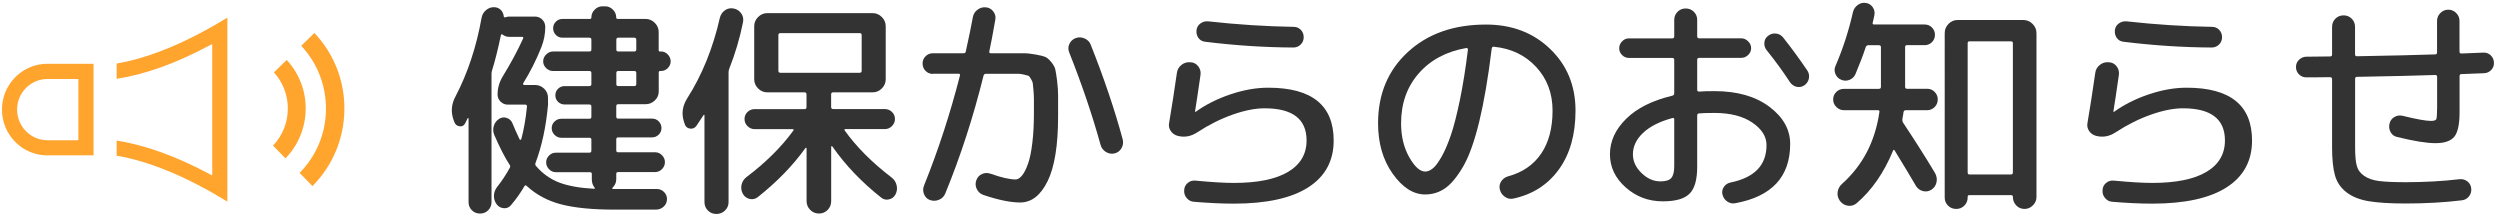
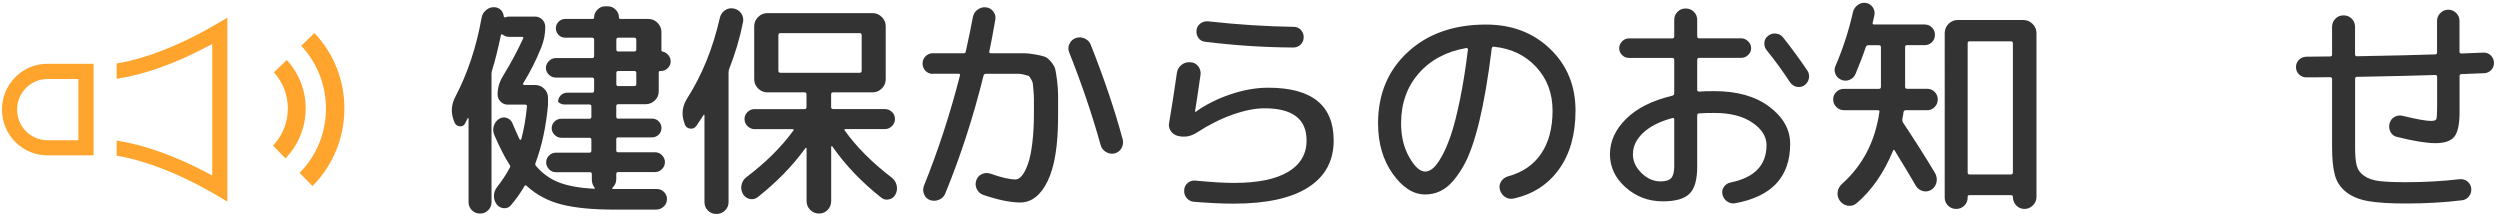
<svg xmlns="http://www.w3.org/2000/svg" version="1.1" id="レイヤー_1" x="0px" y="0px" viewBox="0 0 392 34" style="enable-background:new 0 0 392 34;" xml:space="preserve">
  <style type="text/css">
	.st0{fill:#FFA42D;}
	.st1{enable-background:new    ;}
	.st2{fill:#333333;}
</style>
  <g>
    <g>
      <path class="st0" d="M18.29,24.41c5.16,0.88,10.99,3.3,17.36,7.2l0-28.85c-6.38,3.91-12.22,6.33-17.36,7.2v2.4    c4.53-0.71,9.29-2.42,14.53-5.22l0.46-0.24v20.61l-0.46-0.24c-5.21-2.78-10.1-4.54-14.53-5.23L18.29,24.41z M46.98,27.11L49,29.18    c3.17-3.21,4.94-7.44,5-11.95c0.06-4.51-1.61-8.79-4.7-12.06l-2.07,2.01c2.55,2.72,3.92,6.27,3.88,10.02    C51.07,20.94,49.6,24.45,46.98,27.11z M42.81,22.83l1.95,2c2.01-2.07,3.13-4.78,3.17-7.68c0.04-2.89-1.02-5.63-2.97-7.75    l-2.01,1.95c1.44,1.58,2.21,3.62,2.18,5.76C45.11,19.27,44.28,21.28,42.81,22.83z M7.44,10c-1.91,0-3.7,0.75-5.04,2.1    c-1.35,1.36-2.09,3.16-2.09,5.08c0,1.92,0.74,3.72,2.09,5.08c1.35,1.36,3.14,2.1,5.04,2.1h7.23l0-14.36L7.44,10z M12.29,21.99    l-4.85,0c-2.62,0-4.75-2.15-4.76-4.8l0,0c0-1.29,0.5-2.51,1.42-3.42c0.89-0.89,2.08-1.38,3.33-1.38c0,0,0.01,0,0.01,0l4.85,0    L12.29,21.99z" />
    </g>
  </g>
  <g class="st1">
-     <path class="st2" d="M103.65,8.07c0.41,0,0.76,0.16,1.06,0.47c0.3,0.31,0.45,0.67,0.45,1.08c0,0.41-0.15,0.76-0.45,1.06   c-0.3,0.3-0.65,0.45-1.06,0.45h-0.14c-0.14,0-0.22,0.08-0.22,0.25v2.95c0,0.55-0.2,1.03-0.61,1.42s-0.89,0.59-1.44,0.59h-4.32   c-0.19,0-0.29,0.11-0.29,0.32v1.62c0,0.22,0.1,0.32,0.29,0.32h5.33c0.41,0,0.76,0.14,1.04,0.43s0.43,0.64,0.43,1.04   s-0.14,0.76-0.43,1.04s-0.64,0.43-1.04,0.43h-5.33c-0.19,0-0.29,0.11-0.29,0.32v1.73c0,0.19,0.1,0.29,0.29,0.29h5.83   c0.41,0,0.76,0.16,1.06,0.47s0.45,0.67,0.45,1.08s-0.15,0.77-0.45,1.08c-0.3,0.31-0.65,0.47-1.06,0.47h-5.83   c-0.19,0-0.29,0.1-0.29,0.29v0.83c0,0.5-0.19,0.95-0.58,1.33c-0.05,0.05-0.06,0.1-0.04,0.14c0.02,0.05,0.06,0.07,0.11,0.07h0.36   h6.55c0.43,0,0.8,0.17,1.12,0.5c0.31,0.34,0.46,0.72,0.43,1.15c-0.02,0.46-0.2,0.83-0.54,1.13c-0.34,0.3-0.73,0.45-1.19,0.45h-6.55   c-3.38,0-6.14-0.27-8.26-0.81s-3.94-1.51-5.45-2.9c-0.14-0.14-0.26-0.13-0.36,0.04c-0.6,1.03-1.3,2.02-2.09,2.95   c-0.29,0.36-0.66,0.53-1.12,0.5s-0.83-0.22-1.12-0.58c-0.31-0.41-0.46-0.86-0.45-1.37c0.01-0.5,0.17-0.96,0.49-1.37   c0.79-1.01,1.45-2,1.98-2.99c0.12-0.19,0.11-0.37-0.04-0.54c-0.72-1.1-1.51-2.65-2.38-4.64c-0.19-0.48-0.22-0.95-0.07-1.42   c0.14-0.47,0.42-0.83,0.83-1.1c0.38-0.24,0.79-0.29,1.21-0.14c0.42,0.14,0.71,0.42,0.88,0.83c0.24,0.6,0.61,1.44,1.12,2.52   c0.02,0.05,0.07,0.07,0.13,0.07s0.1-0.02,0.13-0.07c0.41-1.51,0.71-3.23,0.9-5.15c0-0.19-0.08-0.29-0.25-0.29h-2.77   c-0.43,0-0.8-0.16-1.12-0.47c-0.31-0.31-0.47-0.68-0.47-1.12c0-1.03,0.29-2,0.86-2.92c1.25-2.04,2.29-3.98,3.13-5.83   c0.1-0.19,0.04-0.29-0.18-0.29h-2.02c-0.36,0-0.7-0.12-1.01-0.36c-0.12-0.07-0.2-0.05-0.25,0.07c-0.46,2.18-0.91,4.01-1.37,5.47   c-0.07,0.19-0.11,0.4-0.11,0.61v20.12c0,0.5-0.17,0.93-0.52,1.28s-0.77,0.52-1.28,0.52s-0.93-0.17-1.28-0.52   c-0.35-0.35-0.52-0.77-0.52-1.28V18.58c0-0.05-0.02-0.07-0.05-0.07s-0.07,0.01-0.09,0.04c-0.05,0.07-0.11,0.2-0.2,0.4   c-0.08,0.19-0.15,0.32-0.2,0.4c-0.19,0.36-0.49,0.51-0.88,0.45c-0.4-0.06-0.67-0.28-0.81-0.67l-0.11-0.29   c-0.46-1.27-0.36-2.51,0.29-3.71c1.92-3.67,3.29-7.8,4.1-12.38c0.1-0.48,0.34-0.88,0.72-1.19c0.38-0.31,0.82-0.46,1.3-0.43   c0.38,0.02,0.71,0.16,0.97,0.41c0.26,0.25,0.42,0.57,0.47,0.95c0,0.19,0.1,0.26,0.29,0.22c0.17-0.07,0.35-0.11,0.54-0.11h4.07   c0.46,0,0.84,0.16,1.15,0.47c0.31,0.31,0.47,0.7,0.47,1.15c0,1.08-0.2,2.14-0.61,3.17c-0.79,1.99-1.74,3.88-2.84,5.65   c-0.05,0.05-0.05,0.11-0.02,0.18c0.04,0.07,0.09,0.11,0.16,0.11h1.73c0.55,0,1.03,0.2,1.42,0.59c0.4,0.4,0.59,0.87,0.59,1.42v1.12   c-0.31,3.41-0.96,6.42-1.94,9.04c-0.1,0.22-0.07,0.4,0.07,0.54c1.03,1.2,2.25,2.06,3.65,2.59s3.22,0.85,5.45,0.97   c0.05,0,0.08-0.02,0.11-0.07c0.02-0.05,0.01-0.08-0.04-0.11c-0.29-0.36-0.43-0.79-0.43-1.3v-0.83c0-0.19-0.1-0.29-0.29-0.29h-5.36   c-0.41,0-0.76-0.16-1.06-0.47c-0.3-0.31-0.45-0.67-0.45-1.08s0.15-0.76,0.45-1.06c0.3-0.3,0.65-0.45,1.06-0.45h5.26   c0.22,0,0.32-0.11,0.32-0.32v-1.73c0-0.19-0.11-0.29-0.32-0.29h-4.39c-0.41,0-0.76-0.15-1.06-0.45c-0.3-0.3-0.45-0.65-0.45-1.06   s0.15-0.76,0.45-1.04c0.3-0.29,0.65-0.43,1.06-0.43h4.39c0.22,0,0.32-0.09,0.32-0.29v-1.66c0-0.19-0.11-0.29-0.32-0.29h-3.89   c-0.38,0-0.72-0.14-1.01-0.41c-0.29-0.28-0.43-0.62-0.43-1.03c0-0.41,0.14-0.75,0.43-1.03c0.29-0.28,0.62-0.41,1.01-0.41h3.89   c0.22,0,0.32-0.11,0.32-0.32v-1.73c0-0.22-0.11-0.32-0.32-0.32h-5.69c-0.41,0-0.77-0.15-1.08-0.45c-0.31-0.3-0.47-0.65-0.47-1.06   c0-0.41,0.16-0.77,0.47-1.08c0.31-0.31,0.67-0.47,1.08-0.47h5.69c0.22,0,0.32-0.1,0.32-0.29V6.23c0-0.22-0.11-0.32-0.32-0.32h-4.21   c-0.41,0-0.76-0.14-1.04-0.43s-0.43-0.64-0.43-1.04s0.14-0.76,0.43-1.04c0.29-0.29,0.64-0.43,1.04-0.43h4.28   c0.17,0,0.25-0.08,0.25-0.25c0-0.46,0.17-0.86,0.52-1.21c0.35-0.35,0.75-0.52,1.21-0.52h0.43c0.46,0,0.86,0.17,1.21,0.52   c0.35,0.35,0.52,0.75,0.52,1.21c0,0.17,0.08,0.25,0.25,0.25h4.36c0.55,0,1.03,0.2,1.44,0.61c0.41,0.41,0.61,0.89,0.61,1.44v2.84   c0,0.14,0.07,0.22,0.22,0.22H103.65z M99.77,7.78V6.23c0-0.22-0.11-0.32-0.32-0.32h-2.52c-0.19,0-0.29,0.11-0.29,0.32v1.55   c0,0.19,0.1,0.29,0.29,0.29h2.52C99.66,8.07,99.77,7.97,99.77,7.78z M99.77,13.18v-1.73c0-0.22-0.11-0.32-0.32-0.32h-2.52   c-0.19,0-0.29,0.11-0.29,0.32v1.73c0,0.22,0.1,0.32,0.29,0.32h2.52C99.66,13.5,99.77,13.39,99.77,13.18z" />
+     <path class="st2" d="M103.65,8.07c0.41,0,0.76,0.16,1.06,0.47c0.3,0.31,0.45,0.67,0.45,1.08c0,0.41-0.15,0.76-0.45,1.06   c-0.3,0.3-0.65,0.45-1.06,0.45h-0.14c-0.14,0-0.22,0.08-0.22,0.25v2.95c0,0.55-0.2,1.03-0.61,1.42s-0.89,0.59-1.44,0.59h-4.32   c-0.19,0-0.29,0.11-0.29,0.32v1.62c0,0.22,0.1,0.32,0.29,0.32h5.33c0.41,0,0.76,0.14,1.04,0.43s0.43,0.64,0.43,1.04   s-0.14,0.76-0.43,1.04s-0.64,0.43-1.04,0.43h-5.33c-0.19,0-0.29,0.11-0.29,0.32v1.73c0,0.19,0.1,0.29,0.29,0.29h5.83   c0.41,0,0.76,0.16,1.06,0.47s0.45,0.67,0.45,1.08s-0.15,0.77-0.45,1.08c-0.3,0.31-0.65,0.47-1.06,0.47h-5.83   c-0.19,0-0.29,0.1-0.29,0.29v0.83c0,0.5-0.19,0.95-0.58,1.33c-0.05,0.05-0.06,0.1-0.04,0.14c0.02,0.05,0.06,0.07,0.11,0.07h0.36   h6.55c0.43,0,0.8,0.17,1.12,0.5c0.31,0.34,0.46,0.72,0.43,1.15c-0.02,0.46-0.2,0.83-0.54,1.13c-0.34,0.3-0.73,0.45-1.19,0.45h-6.55   c-3.38,0-6.14-0.27-8.26-0.81s-3.94-1.51-5.45-2.9c-0.14-0.14-0.26-0.13-0.36,0.04c-0.6,1.03-1.3,2.02-2.09,2.95   c-0.29,0.36-0.66,0.53-1.12,0.5s-0.83-0.22-1.12-0.58c-0.31-0.41-0.46-0.86-0.45-1.37c0.01-0.5,0.17-0.96,0.49-1.37   c0.79-1.01,1.45-2,1.98-2.99c0.12-0.19,0.11-0.37-0.04-0.54c-0.72-1.1-1.51-2.65-2.38-4.64c-0.19-0.48-0.22-0.95-0.07-1.42   c0.14-0.47,0.42-0.83,0.83-1.1c0.38-0.24,0.79-0.29,1.21-0.14c0.42,0.14,0.71,0.42,0.88,0.83c0.24,0.6,0.61,1.44,1.12,2.52   c0.02,0.05,0.07,0.07,0.13,0.07s0.1-0.02,0.13-0.07c0.41-1.51,0.71-3.23,0.9-5.15c0-0.19-0.08-0.29-0.25-0.29h-2.77   c-0.43,0-0.8-0.16-1.12-0.47c-0.31-0.31-0.47-0.68-0.47-1.12c0-1.03,0.29-2,0.86-2.92c1.25-2.04,2.29-3.98,3.13-5.83   c0.1-0.19,0.04-0.29-0.18-0.29h-2.02c-0.36,0-0.7-0.12-1.01-0.36c-0.12-0.07-0.2-0.05-0.25,0.07c-0.46,2.18-0.91,4.01-1.37,5.47   c-0.07,0.19-0.11,0.4-0.11,0.61v20.12c0,0.5-0.17,0.93-0.52,1.28s-0.77,0.52-1.28,0.52s-0.93-0.17-1.28-0.52   c-0.35-0.35-0.52-0.77-0.52-1.28V18.58c0-0.05-0.02-0.07-0.05-0.07s-0.07,0.01-0.09,0.04c-0.05,0.07-0.11,0.2-0.2,0.4   c-0.08,0.19-0.15,0.32-0.2,0.4c-0.19,0.36-0.49,0.51-0.88,0.45c-0.4-0.06-0.67-0.28-0.81-0.67l-0.11-0.29   c-0.46-1.27-0.36-2.51,0.29-3.71c1.92-3.67,3.29-7.8,4.1-12.38c0.1-0.48,0.34-0.88,0.72-1.19c0.38-0.31,0.82-0.46,1.3-0.43   c0.38,0.02,0.71,0.16,0.97,0.41c0.26,0.25,0.42,0.57,0.47,0.95c0,0.19,0.1,0.26,0.29,0.22c0.17-0.07,0.35-0.11,0.54-0.11h4.07   c0.46,0,0.84,0.16,1.15,0.47c0.31,0.31,0.47,0.7,0.47,1.15c0,1.08-0.2,2.14-0.61,3.17c-0.79,1.99-1.74,3.88-2.84,5.65   c-0.05,0.05-0.05,0.11-0.02,0.18c0.04,0.07,0.09,0.11,0.16,0.11h1.73c0.55,0,1.03,0.2,1.42,0.59c0.4,0.4,0.59,0.87,0.59,1.42v1.12   c-0.31,3.41-0.96,6.42-1.94,9.04c-0.1,0.22-0.07,0.4,0.07,0.54c1.03,1.2,2.25,2.06,3.65,2.59s3.22,0.85,5.45,0.97   c0.05,0,0.08-0.02,0.11-0.07c0.02-0.05,0.01-0.08-0.04-0.11c-0.29-0.36-0.43-0.79-0.43-1.3v-0.83c0-0.19-0.1-0.29-0.29-0.29h-5.36   c-0.41,0-0.76-0.16-1.06-0.47c-0.3-0.31-0.45-0.67-0.45-1.08s0.15-0.76,0.45-1.06c0.3-0.3,0.65-0.45,1.06-0.45h5.26   c0.22,0,0.32-0.11,0.32-0.32v-1.73c0-0.19-0.11-0.29-0.32-0.29h-4.39c-0.41,0-0.76-0.15-1.06-0.45c-0.3-0.3-0.45-0.65-0.45-1.06   s0.15-0.76,0.45-1.04c0.3-0.29,0.65-0.43,1.06-0.43h4.39c0.22,0,0.32-0.09,0.32-0.29v-1.66c0-0.19-0.11-0.29-0.32-0.29h-3.89   c-0.38,0-0.72-0.14-1.01-0.41c0-0.41,0.14-0.75,0.43-1.03c0.29-0.28,0.62-0.41,1.01-0.41h3.89   c0.22,0,0.32-0.11,0.32-0.32v-1.73c0-0.22-0.11-0.32-0.32-0.32h-5.69c-0.41,0-0.77-0.15-1.08-0.45c-0.31-0.3-0.47-0.65-0.47-1.06   c0-0.41,0.16-0.77,0.47-1.08c0.31-0.31,0.67-0.47,1.08-0.47h5.69c0.22,0,0.32-0.1,0.32-0.29V6.23c0-0.22-0.11-0.32-0.32-0.32h-4.21   c-0.41,0-0.76-0.14-1.04-0.43s-0.43-0.64-0.43-1.04s0.14-0.76,0.43-1.04c0.29-0.29,0.64-0.43,1.04-0.43h4.28   c0.17,0,0.25-0.08,0.25-0.25c0-0.46,0.17-0.86,0.52-1.21c0.35-0.35,0.75-0.52,1.21-0.52h0.43c0.46,0,0.86,0.17,1.21,0.52   c0.35,0.35,0.52,0.75,0.52,1.21c0,0.17,0.08,0.25,0.25,0.25h4.36c0.55,0,1.03,0.2,1.44,0.61c0.41,0.41,0.61,0.89,0.61,1.44v2.84   c0,0.14,0.07,0.22,0.22,0.22H103.65z M99.77,7.78V6.23c0-0.22-0.11-0.32-0.32-0.32h-2.52c-0.19,0-0.29,0.11-0.29,0.32v1.55   c0,0.19,0.1,0.29,0.29,0.29h2.52C99.66,8.07,99.77,7.97,99.77,7.78z M99.77,13.18v-1.73c0-0.22-0.11-0.32-0.32-0.32h-2.52   c-0.19,0-0.29,0.11-0.29,0.32v1.73c0,0.22,0.1,0.32,0.29,0.32h2.52C99.66,13.5,99.77,13.39,99.77,13.18z" />
    <path class="st2" d="M113.68,33.01c-0.37,0.36-0.82,0.54-1.35,0.54c-0.53,0-0.97-0.18-1.33-0.54c-0.36-0.36-0.54-0.8-0.54-1.33   V18.07c0-0.05-0.02-0.07-0.05-0.07c-0.04,0-0.07,0.01-0.09,0.04c-0.05,0.1-0.42,0.66-1.12,1.69c-0.26,0.36-0.61,0.5-1.03,0.43   c-0.42-0.07-0.69-0.31-0.81-0.72l-0.14-0.43c-0.38-1.22-0.2-2.42,0.54-3.6c2.33-3.65,4.03-7.85,5.11-12.6   c0.12-0.5,0.38-0.9,0.79-1.19c0.41-0.29,0.86-0.38,1.37-0.29c0.5,0.1,0.9,0.35,1.19,0.76c0.29,0.41,0.38,0.86,0.29,1.37   c-0.5,2.5-1.22,4.93-2.16,7.31c-0.07,0.17-0.11,0.36-0.11,0.58v20.34C114.24,32.21,114.05,32.65,113.68,33.01z M139.8,27.83   c0.41,0.31,0.67,0.72,0.79,1.22s0.06,0.98-0.18,1.44c-0.22,0.41-0.55,0.67-1.01,0.77c-0.46,0.11-0.86,0.02-1.22-0.27   c-3.07-2.42-5.63-5.1-7.67-8.03c-0.02-0.05-0.06-0.06-0.11-0.04c-0.05,0.02-0.07,0.06-0.07,0.11v8.5c0,0.55-0.19,1.01-0.56,1.39   s-0.82,0.56-1.35,0.56c-0.55,0-1.01-0.19-1.39-0.58c-0.37-0.38-0.56-0.84-0.56-1.37v-8.24c0-0.05-0.02-0.08-0.05-0.11   c-0.04-0.02-0.08-0.01-0.13,0.04c-1.97,2.74-4.45,5.29-7.45,7.67c-0.38,0.31-0.81,0.41-1.28,0.31c-0.47-0.11-0.82-0.37-1.06-0.77   c-0.26-0.46-0.34-0.94-0.23-1.44c0.11-0.5,0.37-0.91,0.77-1.22c3-2.26,5.45-4.68,7.34-7.27c0.12-0.17,0.08-0.25-0.11-0.25h-5.94   c-0.43,0-0.8-0.16-1.12-0.47c-0.31-0.31-0.47-0.68-0.47-1.12c0-0.43,0.16-0.8,0.47-1.1c0.31-0.3,0.68-0.45,1.12-0.45h7.81   c0.22,0,0.32-0.11,0.32-0.32V14.8c0-0.22-0.11-0.32-0.32-0.32h-4.1h-1.73c-0.55,0-1.03-0.2-1.44-0.61   c-0.41-0.41-0.61-0.89-0.61-1.44V4.11c0-0.55,0.2-1.03,0.61-1.44c0.41-0.41,0.89-0.61,1.44-0.61h16.52c0.55,0,1.03,0.2,1.44,0.61   c0.41,0.41,0.61,0.89,0.61,1.44v8.32c0,0.55-0.2,1.03-0.61,1.44c-0.41,0.41-0.89,0.61-1.44,0.61h-6.19c-0.22,0-0.32,0.11-0.32,0.32   v1.98c0,0.22,0.11,0.32,0.32,0.32h8.1c0.43,0,0.8,0.15,1.12,0.45c0.31,0.3,0.47,0.67,0.47,1.1c0,0.43-0.16,0.8-0.47,1.12   c-0.31,0.31-0.68,0.47-1.12,0.47h-6.16c-0.19,0-0.23,0.08-0.11,0.25C134.29,23.03,136.73,25.48,139.8,27.83z M122.37,11.41h12.42   c0.22,0,0.32-0.11,0.32-0.32V5.51c0-0.22-0.11-0.32-0.32-0.32h-12.42c-0.22,0-0.32,0.11-0.32,0.32v5.58   C122.05,11.31,122.16,11.41,122.37,11.41z" />
    <path class="st2" d="M146.28,11.59c-0.46,0-0.84-0.16-1.15-0.47c-0.31-0.31-0.47-0.7-0.47-1.15c0-0.46,0.16-0.84,0.47-1.15   c0.31-0.31,0.7-0.47,1.15-0.47h4.79c0.22,0,0.34-0.08,0.36-0.25c0.53-2.4,0.9-4.21,1.12-5.44c0.1-0.48,0.34-0.86,0.74-1.15   c0.4-0.29,0.83-0.41,1.31-0.36c0.48,0.05,0.86,0.26,1.15,0.65c0.29,0.38,0.4,0.8,0.32,1.26c-0.38,2.21-0.7,3.86-0.94,4.97   c-0.05,0.22,0.02,0.32,0.22,0.32h2.45c1.18,0,2.06,0,2.65,0s1.24,0.07,1.94,0.2c0.71,0.13,1.2,0.25,1.48,0.36   c0.28,0.11,0.59,0.37,0.94,0.79c0.35,0.42,0.56,0.8,0.65,1.13c0.08,0.34,0.18,0.94,0.29,1.8c0.11,0.86,0.16,1.66,0.16,2.38   c0,0.72,0,1.8,0,3.24c0,4.54-0.55,7.92-1.64,10.15c-1.09,2.23-2.53,3.35-4.3,3.35c-1.54,0-3.47-0.4-5.8-1.19   c-0.46-0.17-0.79-0.47-1.01-0.92c-0.22-0.44-0.24-0.91-0.07-1.39c0.17-0.46,0.47-0.78,0.9-0.97c0.43-0.19,0.88-0.2,1.33-0.04   c1.7,0.6,3.01,0.9,3.92,0.9c0.34,0,0.67-0.2,1.01-0.61c0.34-0.41,0.65-1.02,0.94-1.84c0.29-0.82,0.52-1.91,0.68-3.29   c0.17-1.38,0.25-2.95,0.25-4.7c0-0.96,0-1.64,0-2.05c0-0.41-0.02-0.9-0.07-1.48c-0.05-0.58-0.08-0.95-0.11-1.12   c-0.02-0.17-0.12-0.4-0.29-0.68c-0.17-0.29-0.3-0.45-0.4-0.49c-0.1-0.04-0.32-0.1-0.67-0.18c-0.35-0.08-0.64-0.13-0.88-0.13   c-0.24,0-0.64,0-1.19,0h-3.89c-0.22,0-0.35,0.1-0.4,0.29c-1.61,6.5-3.61,12.67-6.01,18.5c-0.19,0.46-0.52,0.78-0.99,0.97   c-0.47,0.19-0.93,0.2-1.39,0.04s-0.77-0.48-0.95-0.94c-0.18-0.46-0.17-0.91,0.02-1.37c2.21-5.47,4.08-11.21,5.62-17.21   c0.05-0.19-0.02-0.29-0.22-0.29H146.28z M172.56,22.68c-1.27-4.58-2.9-9.4-4.9-14.44c-0.19-0.46-0.19-0.91,0.02-1.35   c0.2-0.44,0.53-0.75,0.99-0.92c0.48-0.17,0.95-0.14,1.42,0.07c0.47,0.22,0.79,0.55,0.95,1.01c2.06,5.18,3.73,10.12,5,14.8   c0.12,0.48,0.06,0.94-0.18,1.37c-0.24,0.43-0.6,0.71-1.08,0.83c-0.48,0.12-0.94,0.04-1.39-0.23   C172.96,23.54,172.68,23.16,172.56,22.68z" />
    <path class="st2" d="M184.69,21.31c-0.48-0.12-0.85-0.38-1.12-0.77c-0.26-0.4-0.35-0.82-0.25-1.28c0.41-2.42,0.82-5.04,1.22-7.85   c0.07-0.5,0.31-0.92,0.72-1.24c0.41-0.32,0.88-0.46,1.4-0.41c0.5,0.02,0.91,0.23,1.22,0.63s0.43,0.85,0.36,1.35   c-0.38,2.66-0.67,4.57-0.86,5.72c0,0.05,0.01,0.07,0.04,0.07h0.07c1.56-1.13,3.38-2.04,5.45-2.74c2.08-0.7,4.05-1.04,5.92-1.04   c6.84,0,10.26,2.76,10.26,8.28c0,3.19-1.33,5.64-3.98,7.34c-2.65,1.7-6.55,2.56-11.68,2.56c-1.85,0-3.92-0.1-6.23-0.29   c-0.46-0.02-0.84-0.22-1.15-0.58c-0.31-0.36-0.44-0.78-0.4-1.26c0.02-0.46,0.21-0.83,0.56-1.12c0.35-0.29,0.75-0.41,1.21-0.36   c2.54,0.24,4.55,0.36,6.01,0.36c3.74,0,6.58-0.58,8.51-1.73s2.9-2.8,2.9-4.93c0-3.36-2.2-5.04-6.59-5.04c-1.46,0-3.13,0.33-5,0.99   c-1.87,0.66-3.71,1.58-5.51,2.75C186.78,21.39,185.75,21.58,184.69,21.31z M189.48,3.35c4.51,0.5,8.96,0.79,13.36,0.86   c0.46,0,0.83,0.16,1.13,0.47c0.3,0.31,0.45,0.7,0.45,1.15c0,0.46-0.16,0.84-0.47,1.15c-0.31,0.31-0.7,0.47-1.15,0.47   c-4.51-0.02-9.12-0.32-13.82-0.9c-0.46-0.05-0.81-0.25-1.06-0.59c-0.25-0.35-0.35-0.75-0.31-1.21c0.05-0.46,0.26-0.82,0.63-1.08   C188.61,3.41,189.02,3.3,189.48,3.35z" />
    <path class="st2" d="M223.46,30.49c-1.85,0-3.54-1.08-5.08-3.24s-2.3-4.8-2.3-7.92c0-4.58,1.56-8.31,4.68-11.18   c3.12-2.87,7.2-4.3,12.24-4.3c4.06,0,7.41,1.27,10.06,3.82c2.65,2.54,3.98,5.77,3.98,9.68c0,3.74-0.87,6.82-2.61,9.22   c-1.74,2.4-4.12,3.92-7.15,4.57c-0.48,0.1-0.92,0-1.33-0.29c-0.41-0.29-0.67-0.68-0.79-1.19c-0.1-0.46-0.01-0.88,0.25-1.26   c0.26-0.38,0.62-0.63,1.08-0.76c2.23-0.6,3.95-1.78,5.15-3.53s1.8-4.01,1.8-6.77c0-2.71-0.86-4.99-2.57-6.84   c-1.72-1.85-3.92-2.9-6.61-3.17c-0.19-0.05-0.31,0.05-0.36,0.29c-0.55,4.54-1.21,8.36-1.96,11.47c-0.76,3.11-1.6,5.46-2.54,7.06   c-0.94,1.6-1.87,2.72-2.81,3.37C225.66,30.17,224.61,30.49,223.46,30.49z M229.91,7.53c-3.14,0.55-5.63,1.88-7.47,4   c-1.84,2.11-2.75,4.72-2.75,7.81c0,2.04,0.43,3.81,1.28,5.31c0.85,1.5,1.69,2.25,2.5,2.25c0.38,0,0.78-0.16,1.19-0.49   c0.41-0.32,0.86-0.93,1.37-1.82s0.99-2.02,1.46-3.38c0.47-1.37,0.94-3.21,1.42-5.53c0.48-2.32,0.9-4.95,1.26-7.9   c0-0.07-0.02-0.14-0.07-0.2C230.04,7.52,229.98,7.5,229.91,7.53z" />
    <path class="st2" d="M260.72,31.57c-2.23,0-4.17-0.73-5.81-2.18c-1.64-1.45-2.47-3.19-2.47-5.2c0-2.04,0.85-3.89,2.54-5.56   c1.69-1.67,4.1-2.87,7.22-3.62c0.22-0.05,0.32-0.18,0.32-0.4V9.4c0-0.22-0.11-0.32-0.32-0.32h-6.8c-0.41,0-0.76-0.15-1.06-0.45   c-0.3-0.3-0.45-0.65-0.45-1.06c0-0.41,0.15-0.77,0.45-1.08c0.3-0.31,0.65-0.47,1.06-0.47h6.8c0.22,0,0.32-0.11,0.32-0.32V3.13   c0-0.5,0.17-0.93,0.52-1.28c0.35-0.35,0.77-0.52,1.28-0.52c0.5,0,0.93,0.17,1.28,0.52c0.35,0.35,0.52,0.77,0.52,1.28v2.56   c0,0.22,0.11,0.32,0.32,0.32h6.59c0.41,0,0.77,0.16,1.08,0.47c0.31,0.31,0.47,0.67,0.47,1.08c0,0.41-0.16,0.76-0.47,1.06   c-0.31,0.3-0.67,0.45-1.08,0.45h-6.59c-0.22,0-0.32,0.11-0.32,0.32v4.72c0,0.17,0.11,0.25,0.32,0.25c0.5-0.05,1.3-0.07,2.38-0.07   c3.58,0,6.45,0.82,8.62,2.45c2.17,1.63,3.26,3.58,3.26,5.83c0,5.14-2.86,8.23-8.57,9.29c-0.46,0.1-0.88,0.01-1.28-0.25   c-0.4-0.26-0.65-0.64-0.77-1.12c-0.1-0.43-0.02-0.83,0.23-1.19s0.59-0.59,1.03-0.68c3.77-0.77,5.65-2.72,5.65-5.87   c0-1.34-0.74-2.52-2.23-3.53s-3.47-1.51-5.94-1.51c-1.08,0-1.87,0.02-2.38,0.07c-0.22,0-0.32,0.12-0.32,0.36v8.03   c0,2.02-0.4,3.42-1.21,4.21C264.11,31.18,262.71,31.57,260.72,31.57z M262.23,18.51c-2.02,0.55-3.55,1.33-4.61,2.34   c-1.06,1.01-1.58,2.12-1.58,3.35c0,1.08,0.45,2.06,1.35,2.93c0.9,0.88,1.89,1.31,2.97,1.31c0.82,0,1.38-0.17,1.69-0.52   c0.31-0.35,0.47-0.97,0.47-1.85v-7.34C262.52,18.53,262.43,18.46,262.23,18.51z M279.59,5.87c1.42,1.8,2.69,3.54,3.82,5.22   c0.24,0.38,0.31,0.8,0.22,1.24c-0.1,0.44-0.34,0.8-0.72,1.06c-0.38,0.24-0.79,0.31-1.21,0.22c-0.42-0.1-0.76-0.34-1.03-0.72   c-1.08-1.66-2.29-3.32-3.64-5c-0.29-0.34-0.41-0.73-0.38-1.19c0.04-0.46,0.23-0.82,0.59-1.08c0.36-0.29,0.77-0.41,1.22-0.36   C278.93,5.31,279.3,5.51,279.59,5.87z" />
    <path class="st2" d="M289.13,17.28c-0.46,0-0.85-0.17-1.19-0.5c-0.34-0.34-0.5-0.73-0.5-1.19c0-0.46,0.16-0.85,0.49-1.17   c0.32-0.32,0.73-0.49,1.21-0.49h5.47c0.22,0,0.32-0.11,0.32-0.32V7.38c0-0.19-0.11-0.29-0.32-0.29h-1.66c-0.19,0-0.32,0.1-0.4,0.29   c-0.41,1.25-0.95,2.66-1.62,4.25c-0.19,0.43-0.51,0.73-0.95,0.9c-0.44,0.17-0.88,0.16-1.31-0.04c-0.41-0.17-0.7-0.47-0.88-0.9   c-0.18-0.43-0.17-0.85,0.02-1.26c1.18-2.74,2.09-5.56,2.74-8.46c0.12-0.46,0.37-0.82,0.76-1.1c0.38-0.28,0.8-0.38,1.26-0.31   c0.46,0.07,0.82,0.3,1.08,0.68c0.26,0.38,0.35,0.8,0.25,1.26c-0.02,0.14-0.07,0.35-0.13,0.61c-0.06,0.26-0.1,0.44-0.13,0.54   c-0.05,0.19,0.02,0.29,0.22,0.29h7.92c0.46,0,0.84,0.16,1.15,0.47c0.31,0.31,0.47,0.7,0.47,1.15c0,0.46-0.16,0.84-0.47,1.15   c-0.31,0.31-0.7,0.47-1.15,0.47h-2.77c-0.19,0-0.29,0.1-0.29,0.29v6.23c0,0.22,0.1,0.32,0.29,0.32h3.17c0.46,0,0.85,0.16,1.17,0.49   c0.32,0.32,0.49,0.71,0.49,1.17c0,0.48-0.16,0.88-0.49,1.21c-0.32,0.32-0.71,0.49-1.17,0.49h-3.35c-0.19,0-0.31,0.1-0.36,0.29   c-0.02,0.24-0.08,0.6-0.18,1.08c-0.02,0.22,0.01,0.41,0.11,0.58c1.82,2.74,3.49,5.36,5,7.88c0.26,0.46,0.35,0.94,0.25,1.44   c-0.1,0.5-0.36,0.9-0.79,1.19c-0.41,0.26-0.85,0.34-1.31,0.23c-0.47-0.11-0.83-0.37-1.1-0.77c-0.72-1.25-1.85-3.12-3.38-5.62   c-0.1-0.14-0.18-0.12-0.25,0.07c-1.42,3.43-3.31,6.17-5.69,8.21c-0.41,0.34-0.86,0.47-1.37,0.4c-0.5-0.07-0.92-0.32-1.26-0.76   c-0.31-0.43-0.43-0.9-0.36-1.4c0.07-0.5,0.31-0.94,0.72-1.3c3.22-2.88,5.16-6.62,5.83-11.23c0.05-0.19-0.04-0.29-0.25-0.29H289.13z    M308.01,32.24c-0.35,0.35-0.77,0.52-1.28,0.52s-0.93-0.17-1.28-0.52c-0.35-0.35-0.52-0.77-0.52-1.28V5.19   c0-0.55,0.2-1.03,0.59-1.44c0.4-0.41,0.87-0.61,1.42-0.61h10.33c0.55,0,1.03,0.2,1.44,0.61c0.41,0.41,0.61,0.89,0.61,1.44v25.7   c0,0.5-0.19,0.94-0.56,1.31c-0.37,0.37-0.81,0.56-1.31,0.56c-0.53,0-0.97-0.19-1.31-0.56c-0.35-0.37-0.52-0.82-0.52-1.35   c0-0.17-0.1-0.25-0.29-0.25h-6.55c-0.17,0-0.25,0.08-0.25,0.25v0.11C308.53,31.47,308.36,31.89,308.01,32.24z M308.53,6.77v20.27   c0,0.22,0.1,0.32,0.29,0.32h6.48c0.22,0,0.32-0.11,0.32-0.32V6.77c0-0.19-0.11-0.29-0.32-0.29h-6.48   C308.62,6.48,308.53,6.58,308.53,6.77z" />
-     <path class="st2" d="M328.69,21.31c-0.48-0.12-0.85-0.38-1.12-0.77c-0.26-0.4-0.35-0.82-0.25-1.28c0.41-2.42,0.82-5.04,1.22-7.85   c0.07-0.5,0.31-0.92,0.72-1.24c0.41-0.32,0.88-0.46,1.4-0.41c0.5,0.02,0.91,0.23,1.22,0.63s0.43,0.85,0.36,1.35   c-0.38,2.66-0.67,4.57-0.86,5.72c0,0.05,0.01,0.07,0.04,0.07h0.07c1.56-1.13,3.38-2.04,5.45-2.74c2.08-0.7,4.05-1.04,5.92-1.04   c6.84,0,10.26,2.76,10.26,8.28c0,3.19-1.33,5.64-3.98,7.34c-2.65,1.7-6.55,2.56-11.68,2.56c-1.85,0-3.92-0.1-6.23-0.29   c-0.46-0.02-0.84-0.22-1.15-0.58c-0.31-0.36-0.44-0.78-0.4-1.26c0.02-0.46,0.21-0.83,0.56-1.12c0.35-0.29,0.75-0.41,1.21-0.36   c2.54,0.24,4.55,0.36,6.01,0.36c3.74,0,6.58-0.58,8.51-1.73s2.9-2.8,2.9-4.93c0-3.36-2.2-5.04-6.59-5.04c-1.46,0-3.13,0.33-5,0.99   c-1.87,0.66-3.71,1.58-5.51,2.75C330.78,21.39,329.75,21.58,328.69,21.31z M333.48,3.35c4.51,0.5,8.96,0.79,13.36,0.86   c0.46,0,0.83,0.16,1.13,0.47c0.3,0.31,0.45,0.7,0.45,1.15c0,0.46-0.16,0.84-0.47,1.15c-0.31,0.31-0.7,0.47-1.15,0.47   c-4.51-0.02-9.12-0.32-13.82-0.9c-0.46-0.05-0.81-0.25-1.06-0.59c-0.25-0.35-0.35-0.75-0.31-1.21c0.05-0.46,0.26-0.82,0.63-1.08   C332.61,3.41,333.02,3.3,333.48,3.35z" />
    <path class="st2" d="M361.63,12.13c-0.46,0-0.84-0.16-1.15-0.47c-0.31-0.31-0.47-0.7-0.47-1.15s0.16-0.84,0.49-1.15   c0.32-0.31,0.71-0.47,1.17-0.47c0.41,0,1.02-0.01,1.84-0.02c0.82-0.01,1.43-0.02,1.84-0.02c0.22,0,0.32-0.1,0.32-0.29V4.21   c0-0.5,0.17-0.93,0.52-1.28c0.35-0.35,0.77-0.52,1.28-0.52s0.93,0.17,1.28,0.52c0.35,0.35,0.52,0.77,0.52,1.28v4.32   c0,0.19,0.1,0.29,0.29,0.29c5.47-0.1,9.56-0.19,12.28-0.29c0.19,0,0.29-0.11,0.29-0.32V3.28c0-0.48,0.17-0.89,0.52-1.24   c0.35-0.35,0.76-0.52,1.24-0.52c0.48,0,0.89,0.17,1.24,0.52c0.35,0.35,0.52,0.76,0.52,1.24V8.1c0,0.19,0.1,0.29,0.29,0.29   c0.38-0.02,0.95-0.05,1.71-0.07c0.76-0.02,1.33-0.05,1.71-0.07c0.46-0.02,0.85,0.11,1.17,0.41c0.32,0.3,0.5,0.68,0.52,1.13   c0.02,0.46-0.11,0.85-0.41,1.17c-0.3,0.32-0.68,0.5-1.13,0.52c-0.41,0.02-1.01,0.05-1.8,0.07s-1.38,0.05-1.76,0.07   c-0.19,0-0.29,0.11-0.29,0.32v5.65c0,1.87-0.27,3.15-0.81,3.83c-0.54,0.68-1.53,1.03-2.97,1.03c-1.37,0-3.37-0.32-6.01-0.97   c-0.46-0.1-0.8-0.35-1.03-0.77c-0.23-0.42-0.28-0.87-0.16-1.35c0.12-0.46,0.38-0.8,0.79-1.03c0.41-0.23,0.84-0.28,1.3-0.16   c2.16,0.53,3.62,0.79,4.39,0.79c0.48,0,0.76-0.09,0.85-0.27c0.08-0.18,0.13-0.79,0.13-1.82v-4.82c0-0.19-0.1-0.29-0.29-0.29   c-2.71,0.1-6.8,0.19-12.28,0.29c-0.19,0-0.29,0.11-0.29,0.32v10.73c0,1.25,0.08,2.2,0.25,2.86s0.56,1.2,1.17,1.62   s1.4,0.69,2.36,0.81c0.96,0.12,2.34,0.18,4.14,0.18c3,0,5.82-0.16,8.46-0.47c0.46-0.05,0.86,0.07,1.22,0.34   c0.36,0.28,0.56,0.64,0.61,1.1c0.05,0.48-0.07,0.9-0.36,1.26c-0.29,0.36-0.66,0.56-1.12,0.61c-2.76,0.34-5.7,0.5-8.82,0.5   c-2.42,0-4.35-0.12-5.78-0.36c-1.43-0.24-2.59-0.71-3.49-1.4c-0.9-0.7-1.5-1.58-1.8-2.66s-0.45-2.54-0.45-4.39V12.42   c0-0.22-0.11-0.32-0.32-0.32c-0.43,0-1.06,0.01-1.87,0.02C362.65,12.13,362.04,12.13,361.63,12.13z" />
  </g>
</svg>